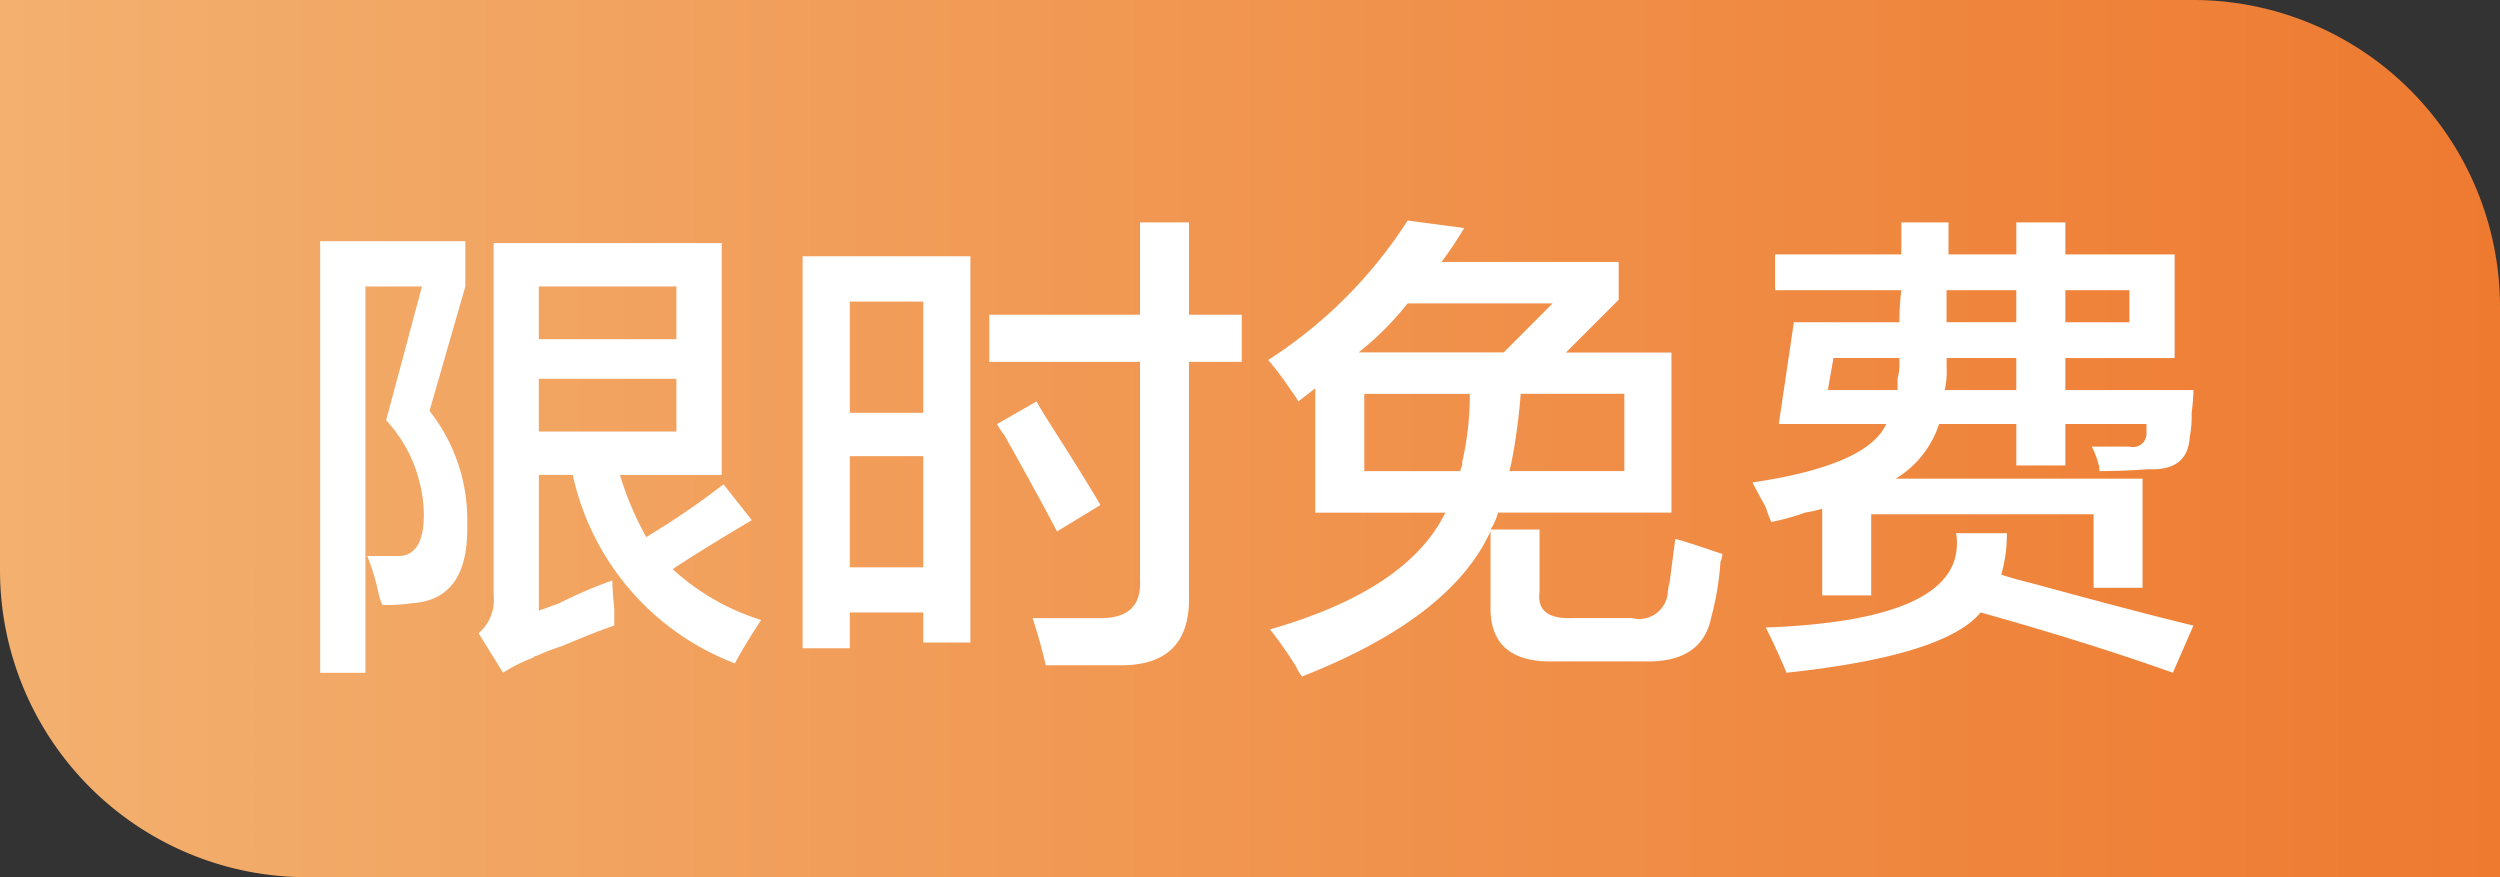
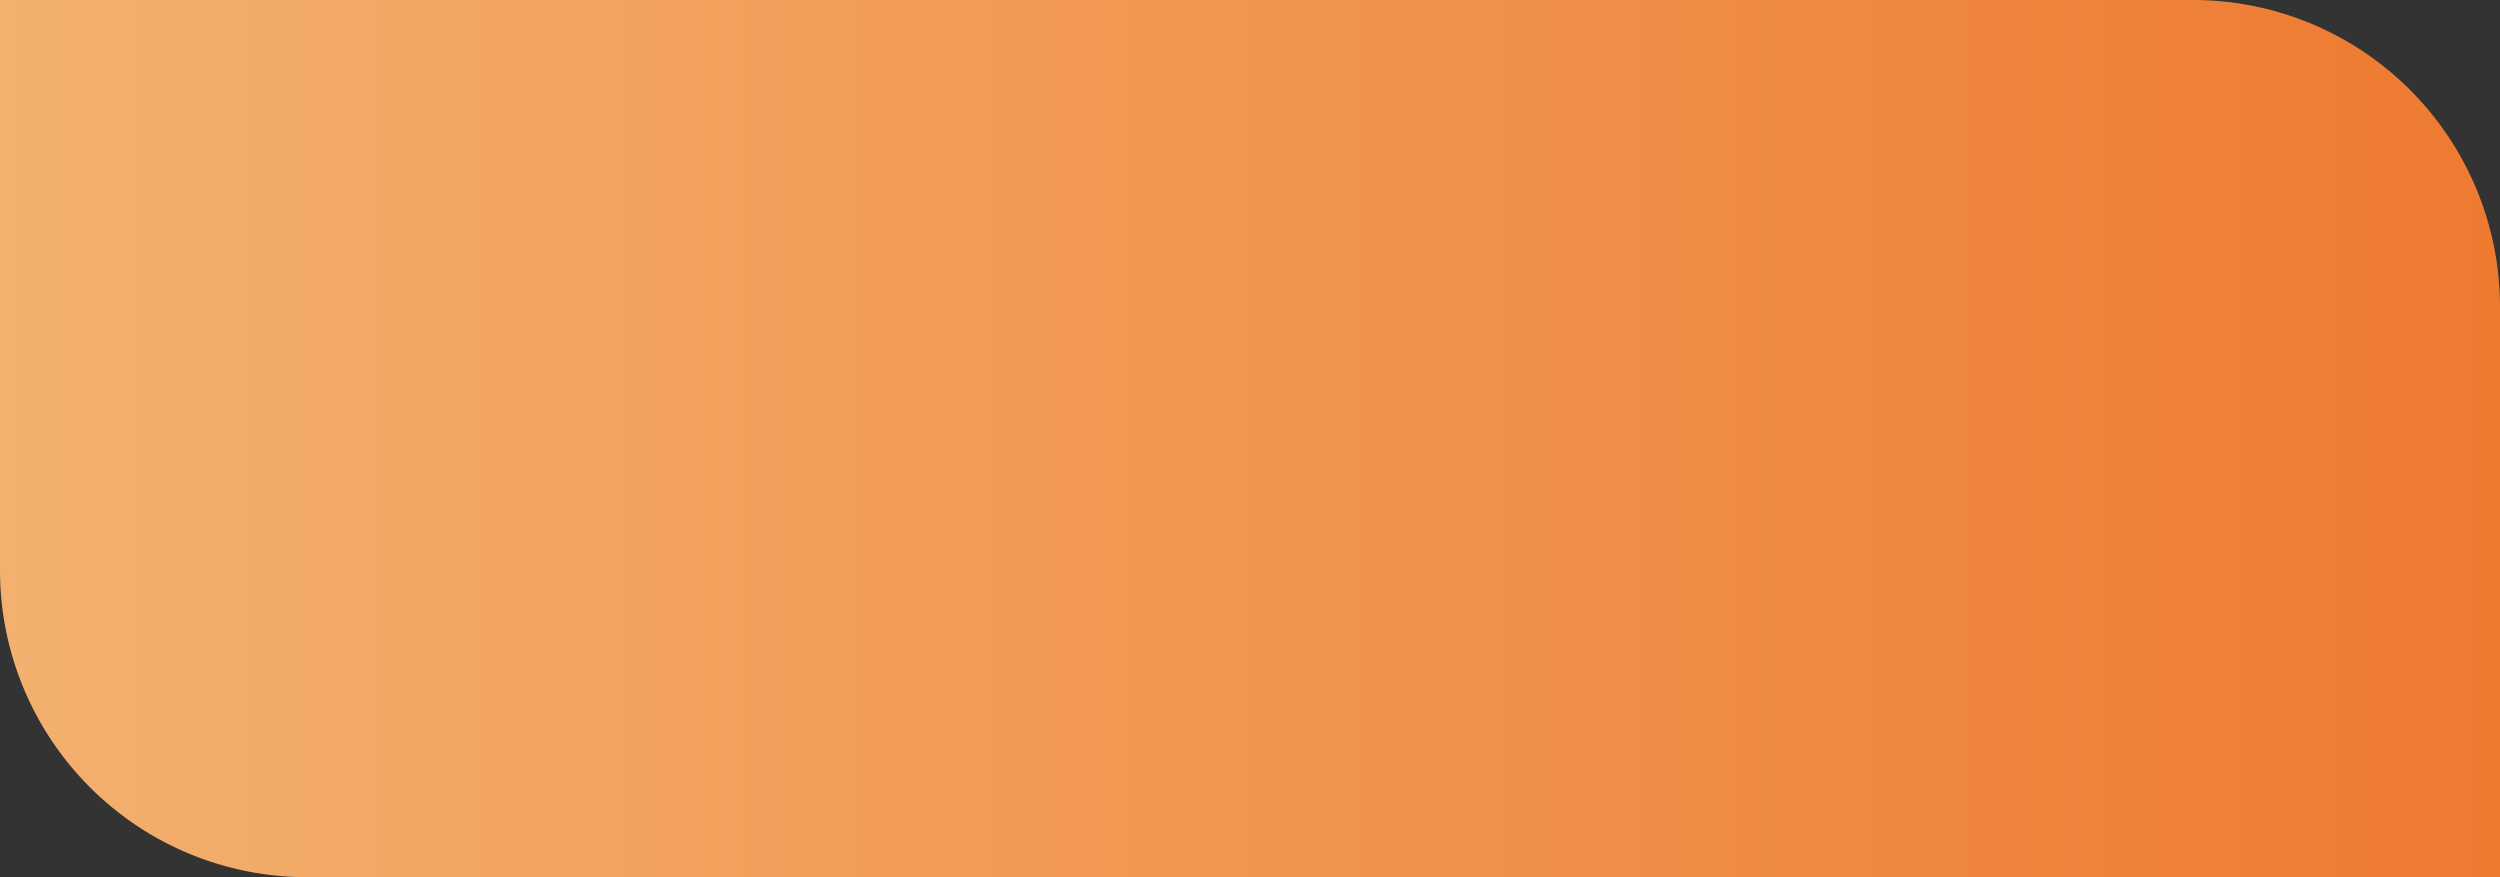
<svg xmlns="http://www.w3.org/2000/svg" id="角标" width="114" height="40" viewBox="0 0 114 40">
  <rect x="0" y="0" width="114" height="40" fill="#333333" stroke="none" />
  <defs>
    <style>
      .cls-1 {
        fill: url(#linear-gradient);
      }

      .cls-2 {
        fill: #fff;
        fill-rule: evenodd;
      }
    </style>
    <linearGradient id="linear-gradient" y1="20" x2="114" y2="20" gradientUnits="userSpaceOnUse">
      <stop offset="0" stop-color="#f3b06f" />
      <stop offset="1" stop-color="#ee7a30" />
    </linearGradient>
  </defs>
  <path id="圆角矩形_4_拷贝_3" data-name="圆角矩形 4 拷贝 3" class="cls-1" d="M0,0H100a14,14,0,0,1,14,14V40a0,0,0,0,1,0,0H14A14,14,0,0,1,0,26V0A0,0,0,0,1,0,0Z" />
-   <path id="限时免费" class="cls-2" d="M34.711,28.273a10.7,10.7,0,0,1-4.039-2.32q0.773-.516,2.32-1.461l1.289-.773-1.289-1.633a37.352,37.352,0,0,1-3.523,2.406,14.476,14.476,0,0,1-1.2-2.836h4.641V11.085h-10.4v16.07a1.97,1.97,0,0,1-.687,1.719l1.117,1.8a7.521,7.521,0,0,1,1.375-.687,0.243,0.243,0,0,1,.172-0.086,9.163,9.163,0,0,1,1.117-.43q1.631-.689,2.406-0.945V27.757q-0.087-.858-0.086-1.289A20.758,20.758,0,0,0,25.516,27.5c-0.459.172-.773,0.287-0.945,0.344V21.655h1.547a11.9,11.9,0,0,0,7.391,8.594q0.516-.947,1.2-1.977h0ZM16.664,30.679V13.062h2.578l-1.633,6.1a6.5,6.5,0,0,1,1.719,4.3q0,1.978-1.289,1.891H16.75a10.714,10.714,0,0,1,.516,1.719,2.556,2.556,0,0,0,.172.516,8.691,8.691,0,0,0,1.375-.086q2.578-.171,2.492-3.609a8,8,0,0,0-1.719-5.156l1.633-5.672V11H14.6v19.68h2.063ZM24.57,17.273h6.274v2.406H24.57V17.273Zm6.274-4.211v2.406H24.57V13.062h6.274Zm7.906,16.5V27.929H42.1V29.3H44.25V11.687H36.6V29.562H38.75ZM51.984,16.5v9.969q0.085,1.72-1.8,1.719H47.086q0.342,1.031.6,2.148h3.438q3.178,0,3.094-3.18V16.5h2.406V14.351H54.219V10.14H51.984v4.211H45.109V16.5h6.875ZM42.1,20.8v5.07H38.75V20.8H42.1Zm0-7.047v5.07H38.75v-5.07H42.1ZM50.18,23.03q-0.6-1.031-1.8-2.922-0.773-1.2-1.117-1.8l-1.8,1.031a3.681,3.681,0,0,0,.344.516Q47.344,22.6,48.2,24.234Zm17.789,1.2v3.352q-0.087,2.663,2.922,2.578H74.93q2.663,0.085,3.094-1.977a13.038,13.038,0,0,0,.43-2.578,0.771,0.771,0,0,0,.086-0.344l-1.031-.344c-0.516-.172-0.889-0.286-1.117-0.344q-0.087.689-.258,1.977a2.333,2.333,0,0,0-.086.516,1.312,1.312,0,0,1-1.633,1.117H71.75q-1.72.085-1.547-1.2V24.148H67.969a2.928,2.928,0,0,0,.344-0.773h7.906v-7.3H71.406l2.406-2.406V11.945H65.734A17.968,17.968,0,0,0,66.766,10.4l-2.578-.344a21.012,21.012,0,0,1-6.359,6.359,13.86,13.86,0,0,1,1.031,1.375,4,4,0,0,1,.344.516l0.773-.6v5.672h5.93Q64.186,26.9,57.914,28.7a18.877,18.877,0,0,1,1.2,1.719,1.987,1.987,0,0,0,.258.43q6.788-2.665,8.594-6.617h0Zm6.1-2.75H68.828l0.086-.344a27.089,27.089,0,0,0,.43-3.18H74.07v3.523ZM67.023,17.96a13.516,13.516,0,0,1-.344,3.094v0.172a0.66,0.66,0,0,0-.086.258H62.211V17.96h4.812ZM68.57,16.07H61.953a13.732,13.732,0,0,0,2.234-2.234H70.8Zm13.75,7.3a5.3,5.3,0,0,0,.773-0.172v3.953h2.234v-3.7H95.469v3.352H97.7V21.827H86.445a4.559,4.559,0,0,0,1.977-2.492h3.523v1.891H94.18V19.335h3.7v0.43a0.612,0.612,0,0,1-.773.6H95.383a3.852,3.852,0,0,1,.344.945v0.172q1.116,0,2.234-.086,1.8,0.087,1.891-1.461a5.173,5.173,0,0,0,.086-1.117,9.294,9.294,0,0,0,.085-1.031H94.18V16.327h4.984V11.6H94.18V10.14H91.945V11.6H88.852V10.14H86.7V11.6H80.945v1.633H86.7a11.723,11.723,0,0,0-.086,1.461H81.8l-0.687,4.641h4.9q-0.86,1.891-6.1,2.664,0.171,0.344.6,1.117a6.126,6.126,0,0,0,.258.688,11.131,11.131,0,0,0,1.547-.43h0Zm17.7,5.156q-2.493-.6-7.218-1.891-1.031-.258-1.547-0.43a6.554,6.554,0,0,0,.258-1.891H89.2q0.6,3.954-8.68,4.3,0.516,1.031.945,2.063,7.219-.774,8.852-2.75,4.9,1.374,8.766,2.75Zm-11.257-12.2h3.18v1.461H88.68a3.977,3.977,0,0,0,.086-1.031v-0.43Zm3.18-3.094v1.461h-3.18V13.234h3.18Zm-5.328,3.094v0.344a2.566,2.566,0,0,1-.086.6v0.516h-3.18l0.258-1.461h3.008ZM97.1,14.695H94.18V13.234H97.1v1.461Z" />
</svg>